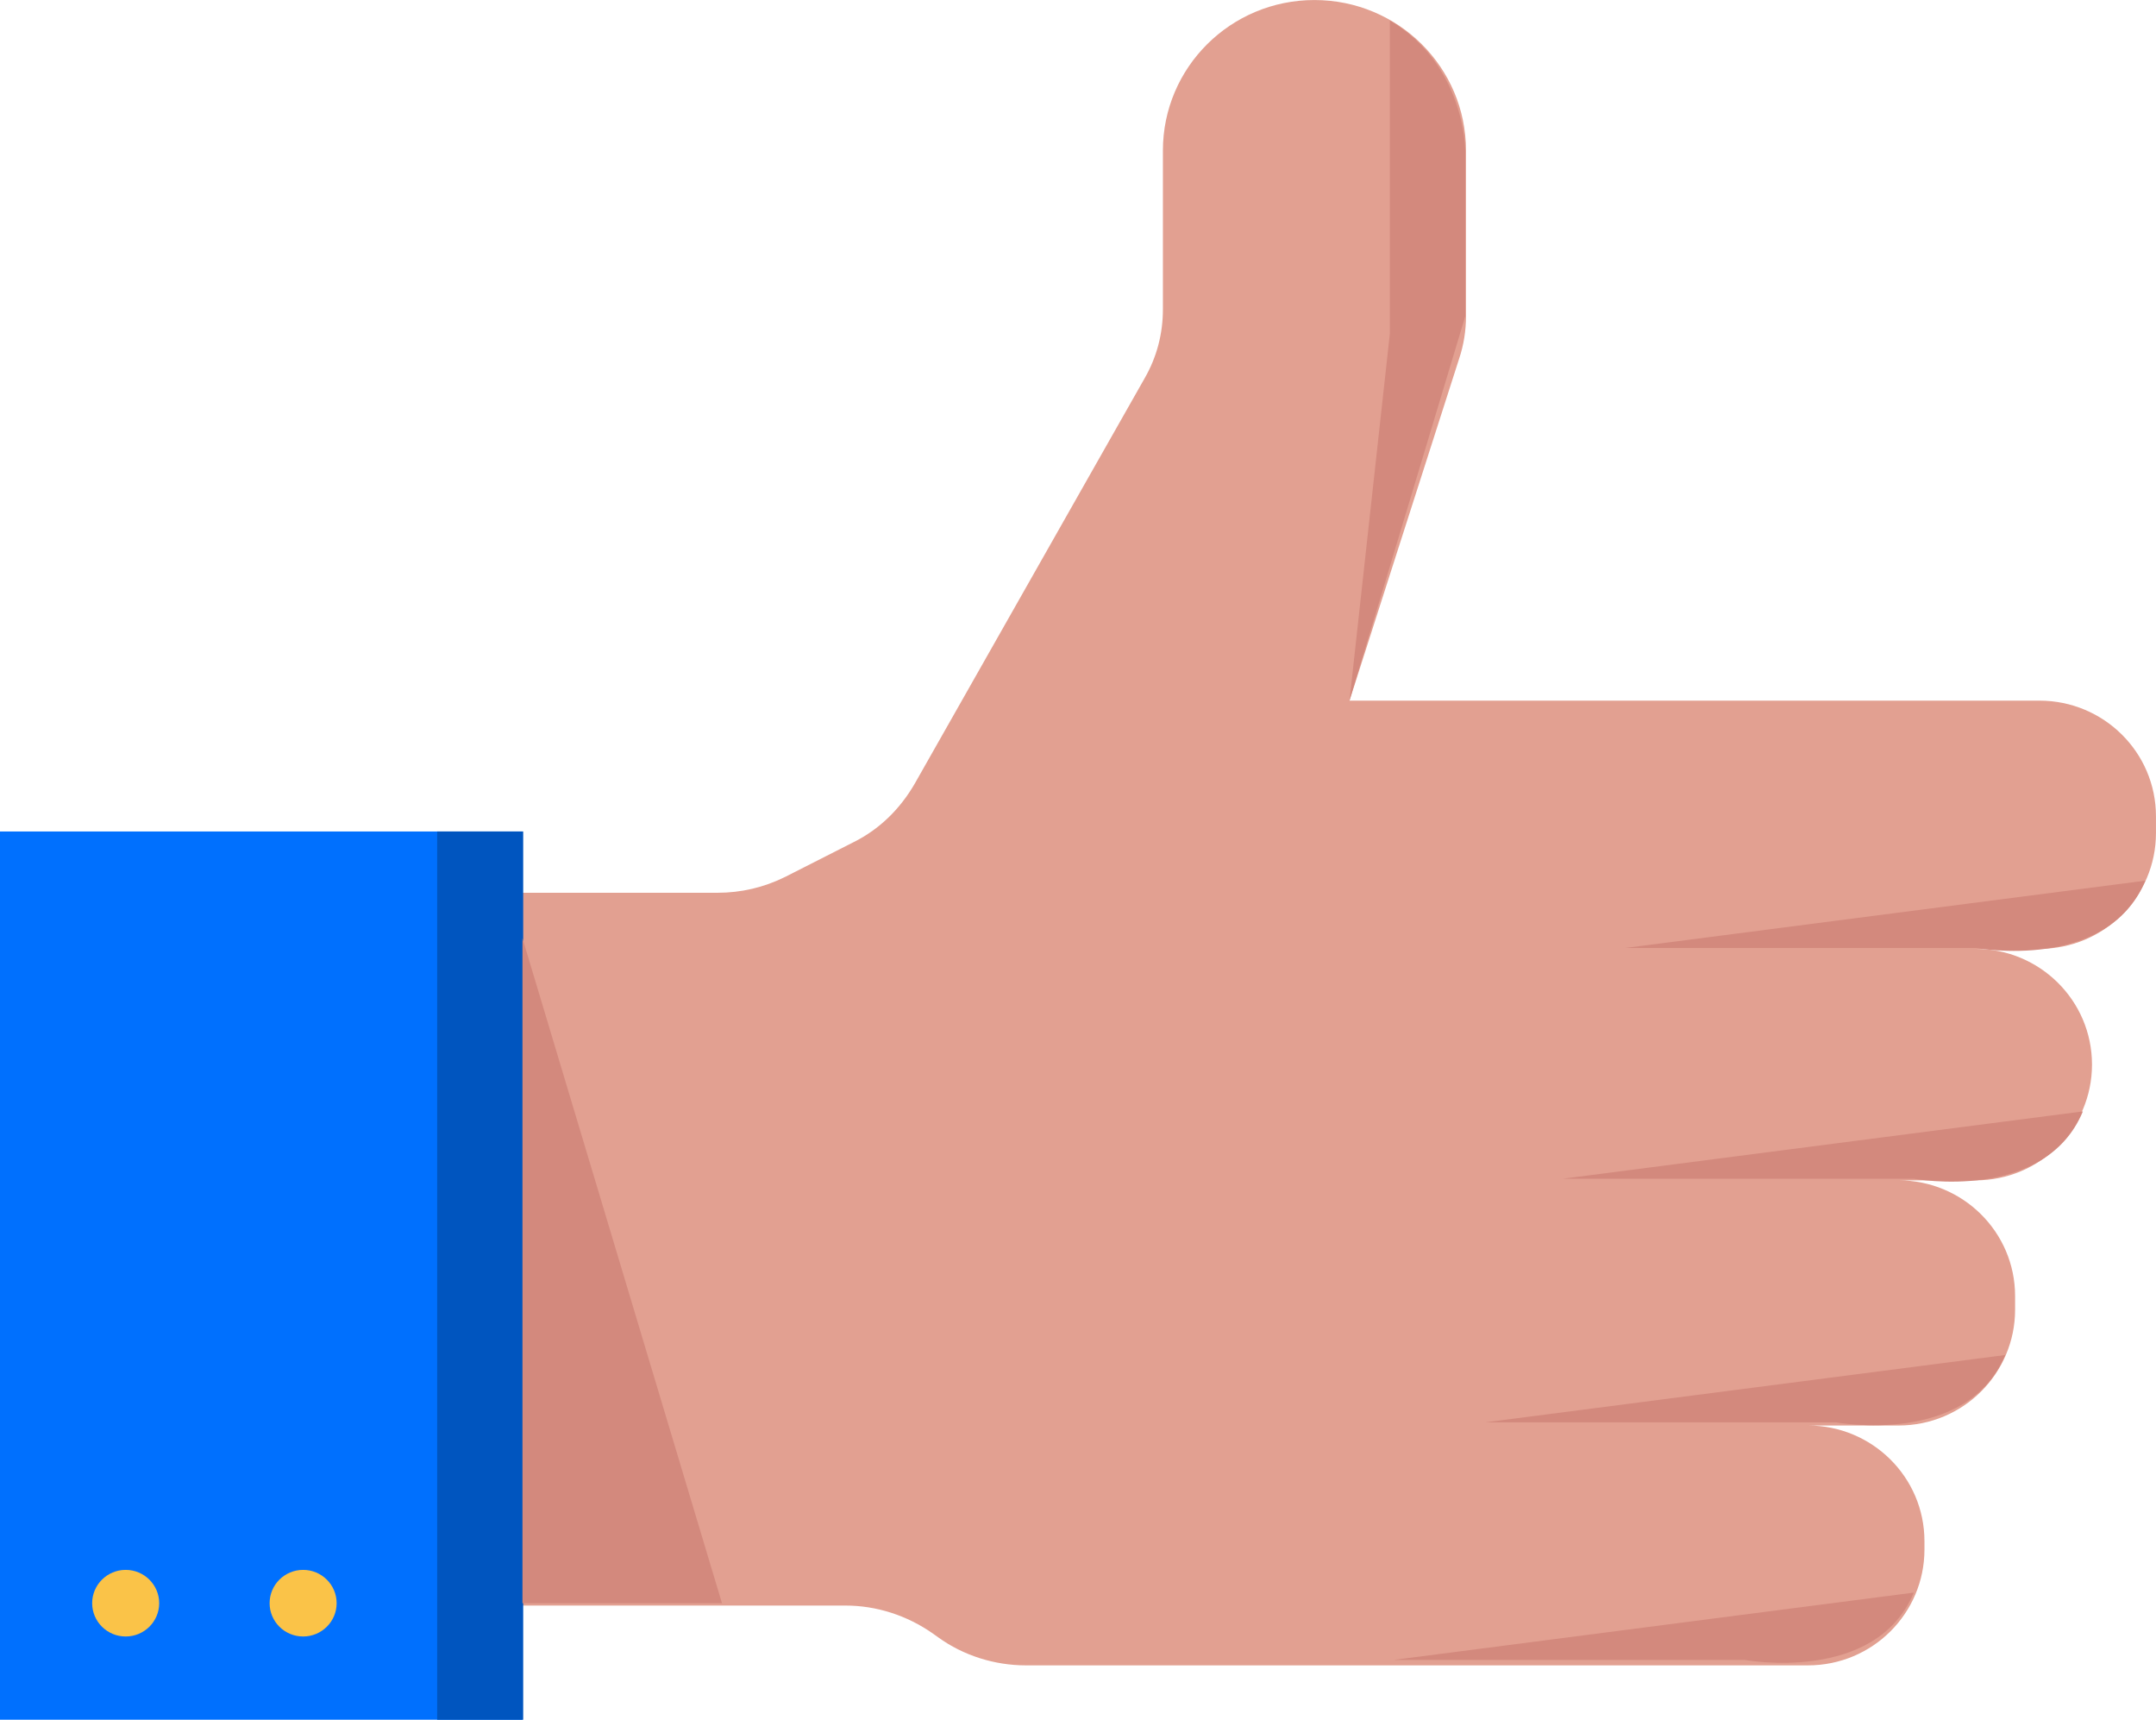
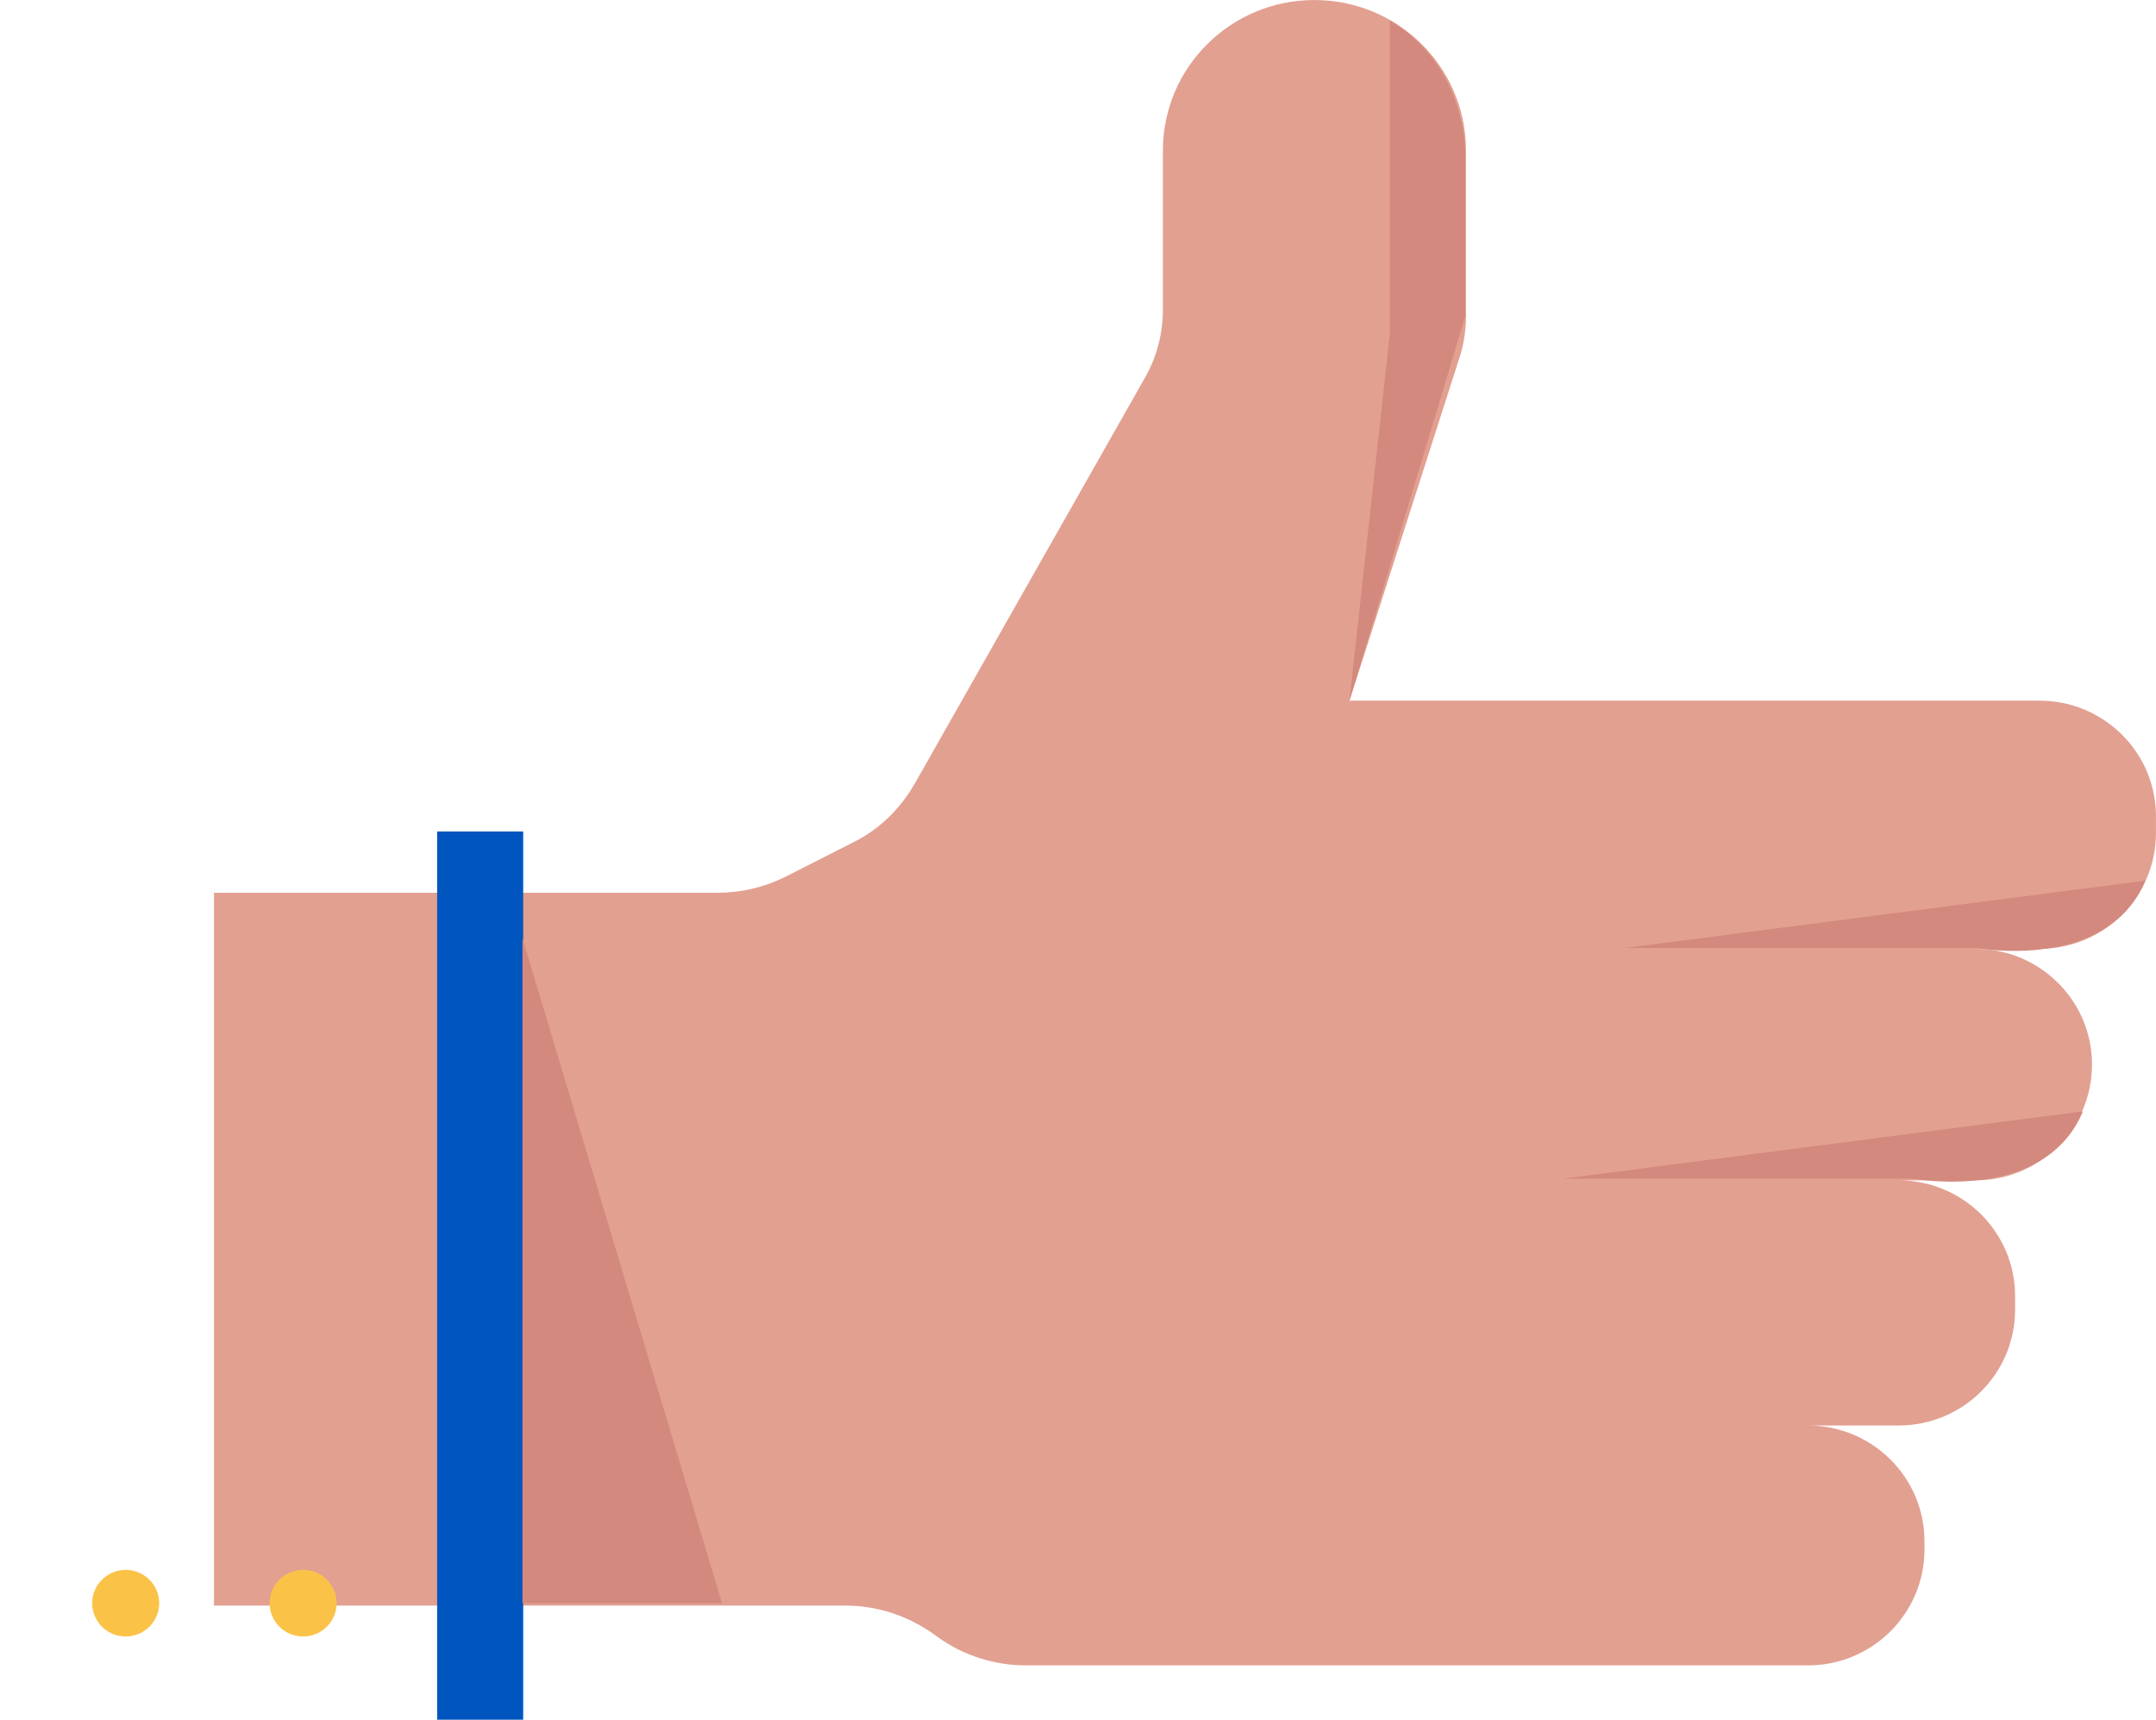
<svg xmlns="http://www.w3.org/2000/svg" fill="none" height="63" viewBox="0 0 79 63" width="79">
  <clipPath id="a">
    <path d="m0 0h79v63h-79z" />
  </clipPath>
  <g clip-path="url(#a)">
    <path d="m7.842 32.706h18.445c.865 0 1.702-.194 2.484-.582l2.511-1.275c.949-.471 1.702-1.22 2.232-2.134l8.427-14.856c.447-.776.67-1.635.67-2.522v-5.82c0-3.049 2.484-5.516 5.553-5.516s5.553 2.467 5.553 5.516v6.07c0 .527-.084 1.053-.251 1.552l-4.018 12.528h25.282c2.344 0 4.269 1.885 4.269 4.241v.61c0 2.328-1.898 4.241-4.269 4.241h-15.208 12.864c2.344 0 4.269 1.885 4.269 4.241 0 2.328-1.897 4.241-4.269 4.241h-12.25 9.432c2.344 0 4.269 1.885 4.269 4.241v.499c0 2.328-1.898 4.241-4.269 4.241h-10.632 7.311c2.344 0 4.269 1.885 4.269 4.241v.305c0 2.328-1.898 4.241-4.269 4.241h-28.659c-1.144 0-2.288-.36-3.209-1.026l-.195-.139c-.949-.665-2.065-1.026-3.209-1.026h-23.134z" fill="#e2a091" />
-     <path d="m19.143 30.46h-19.143v32.539h19.143z" fill="#0070fe" />
    <path d="m19.171 30.46h-3.153v32.539h3.153z" fill="#0055bf" />
    <g fill="#d3897d">
      <path d="m26.455 58.732-7.311-24.363v24.363z" />
      <path d="m49.448 25.666 4.242-14.08v-6.07s0-3.132-2.763-4.767v11.475z" />
      <path d="m59.55 34.729h12.864s4.8.887 6.195-2.467z" />
      <path d="m57.262 43.182h12.864s4.8.887 6.195-2.467z" />
-       <path d="m54.415 52.107h12.864s4.8.887 6.195-2.467z" />
-       <path d="m51.066 60.81h12.864s4.8.887 6.195-2.467z" />
    </g>
    <path d="m4.605 59.951c.678 0 1.228-.546 1.228-1.22 0-.673-.55-1.22-1.228-1.22-.678 0-1.228.546-1.228 1.22 0 .674.55 1.22 1.228 1.22z" fill="#fac348" />
    <path d="m11.107 59.951c.678 0 1.228-.546 1.228-1.22 0-.673-.55-1.22-1.228-1.22-.678 0-1.228.546-1.228 1.22 0 .674.55 1.22 1.228 1.22z" fill="#fac348" />
  </g>
</svg>